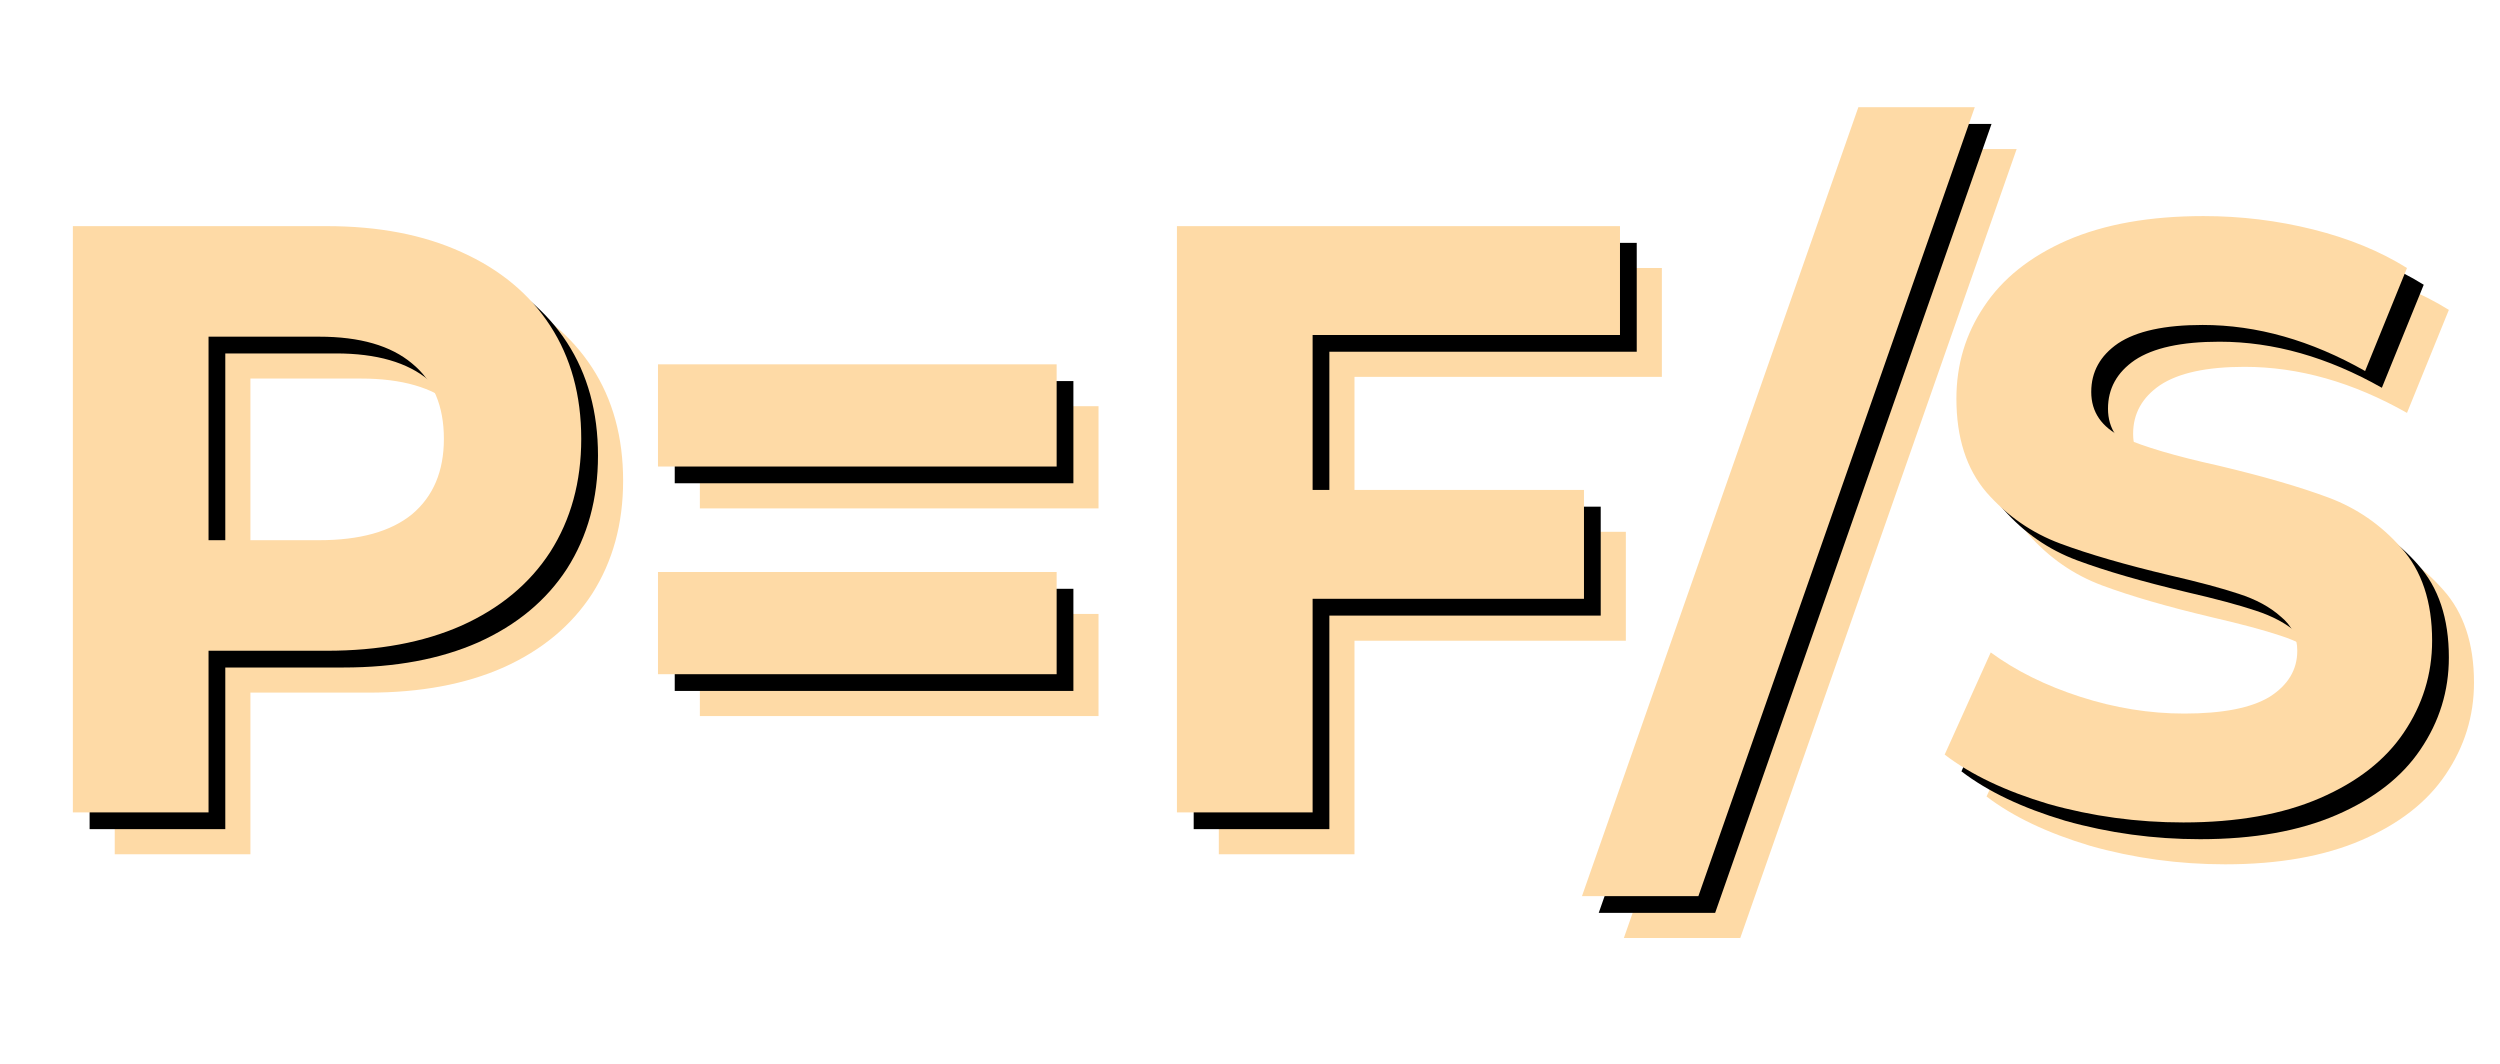
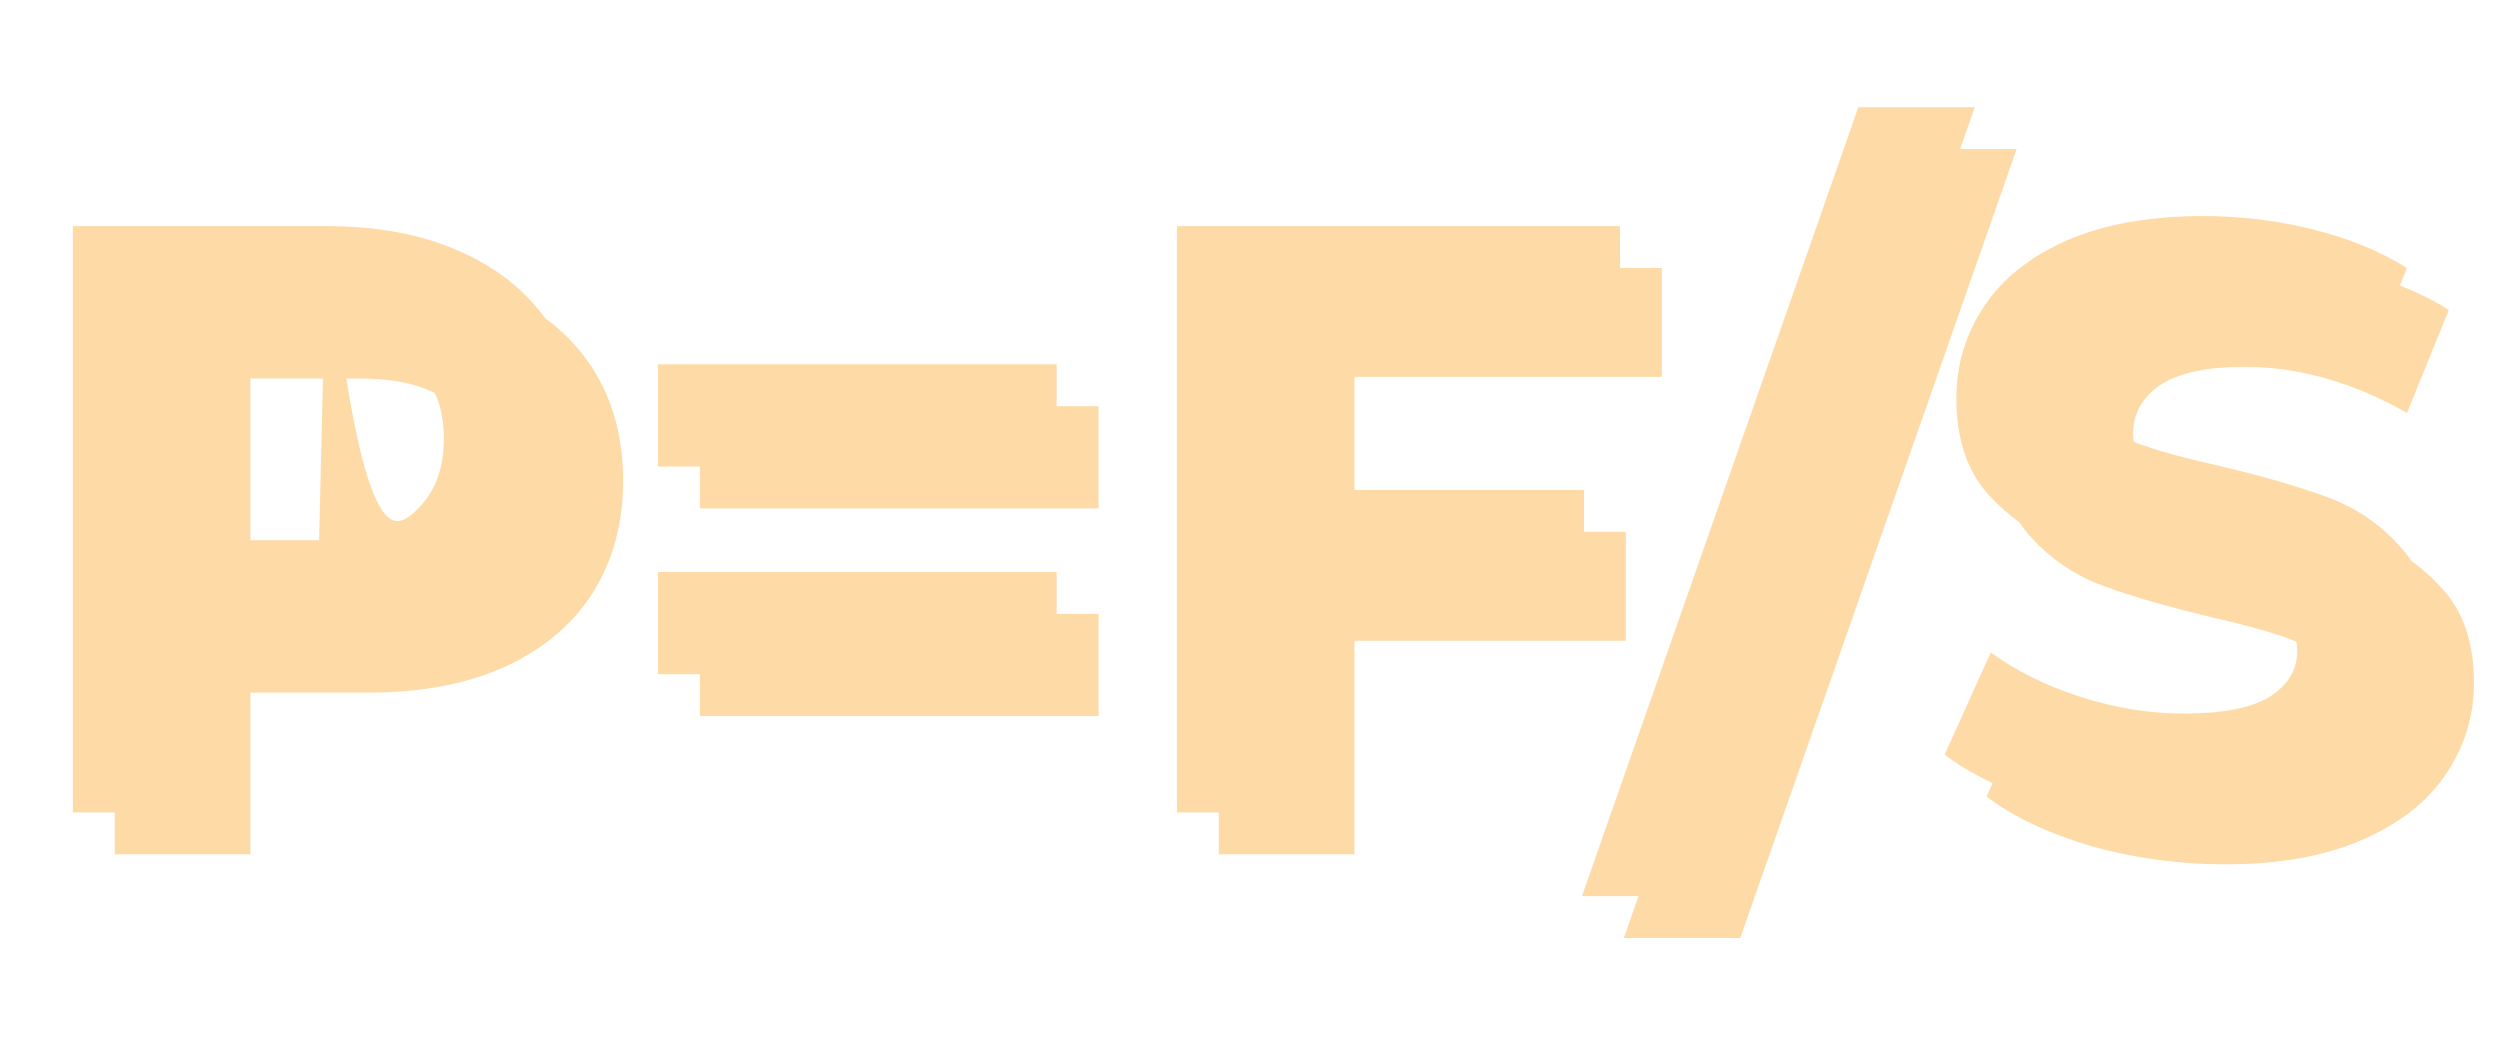
<svg xmlns="http://www.w3.org/2000/svg" width="597" height="254" viewBox="0 0 597 254" fill="none">
  <path d="M88 64C100.4 64 111.133 66.067 120.2 70.2C129.4 74.333 136.467 80.2 141.4 87.8C146.333 95.4 148.8 104.4 148.8 114.8C148.8 125.067 146.333 134.067 141.4 141.8C136.467 149.4 129.4 155.267 120.2 159.4C111.133 163.4 100.4 165.4 88 165.4H59.8V204H27.4V64H88ZM86.2 139C95.933 139 103.333 136.933 108.4 132.8C113.467 128.533 116 122.533 116 114.8C116 106.933 113.467 100.933 108.4 96.8C103.333 92.533 95.933 90.4 86.2 90.4H59.8V139H86.2ZM167.127 97H262.327V121.4H167.127V97ZM167.127 146.6H262.327V171H167.127V146.6ZM323.453 90V127H388.253V153H323.453V204H291.053V64H396.853V90H323.453ZM453.775 35.6H481.575L415.575 224H387.775L453.775 35.6ZM531.389 206.4C520.322 206.4 509.589 204.933 499.189 202C488.922 198.933 480.656 195 474.389 190.2L485.389 165.8C491.389 170.2 498.522 173.733 506.789 176.4C515.056 179.067 523.322 180.4 531.589 180.4C540.789 180.4 547.589 179.067 551.989 176.4C556.389 173.6 558.589 169.933 558.589 165.4C558.589 162.067 557.256 159.333 554.589 157.2C552.056 154.933 548.722 153.133 544.589 151.8C540.589 150.467 535.122 149 528.189 147.4C517.522 144.867 508.789 142.333 501.989 139.8C495.189 137.267 489.322 133.2 484.389 127.6C479.589 122 477.189 114.533 477.189 105.2C477.189 97.067 479.389 89.733 483.789 83.2C488.189 76.533 494.789 71.267 503.589 67.4C512.522 63.533 523.389 61.6 536.189 61.6C545.122 61.6 553.856 62.667 562.389 64.8C570.922 66.933 578.389 70 584.789 74L574.789 98.6C561.856 91.267 548.922 87.6 535.989 87.6C526.922 87.6 520.189 89.067 515.789 92C511.522 94.933 509.389 98.8 509.389 103.6C509.389 108.4 511.856 112 516.789 114.4C521.856 116.667 529.522 118.933 539.789 121.2C550.456 123.733 559.189 126.267 565.989 128.8C572.789 131.333 578.589 135.333 583.389 140.8C588.322 146.267 590.789 153.667 590.789 163C590.789 171 588.522 178.333 583.989 185C579.589 191.533 572.922 196.733 563.989 200.6C555.056 204.467 544.189 206.4 531.389 206.4Z" fill="#FEDAA6" />
-   <path d="M82 58C94.4 58 105.133 60.067 114.2 64.2C123.4 68.333 130.467 74.2 135.4 81.8C140.333 89.4 142.8 98.4 142.8 108.8C142.8 119.067 140.333 128.067 135.4 135.8C130.467 143.4 123.4 149.267 114.2 153.4C105.133 157.4 94.4 159.4 82 159.4H53.8V198H21.4V58H82ZM80.2 133C89.933 133 97.333 130.933 102.4 126.8C107.467 122.533 110 116.533 110 108.8C110 100.933 107.467 94.933 102.4 90.8C97.333 86.533 89.933 84.4 80.2 84.4H53.8V133H80.2ZM161.127 91H256.327V115.4H161.127V91ZM161.127 140.6H256.327V165H161.127V140.6ZM317.453 84V121H382.253V147H317.453V198H285.053V58H390.853V84H317.453ZM447.775 29.6H475.575L409.575 218H381.775L447.775 29.6ZM525.389 200.4C514.322 200.4 503.589 198.933 493.189 196C482.922 192.933 474.656 189 468.389 184.2L479.389 159.8C485.389 164.2 492.522 167.733 500.789 170.4C509.056 173.067 517.322 174.4 525.589 174.4C534.789 174.4 541.589 173.067 545.989 170.4C550.389 167.6 552.589 163.933 552.589 159.4C552.589 156.067 551.256 153.333 548.589 151.2C546.056 148.933 542.722 147.133 538.589 145.8C534.589 144.467 529.122 143 522.189 141.4C511.522 138.867 502.789 136.333 495.989 133.8C489.189 131.267 483.322 127.2 478.389 121.6C473.589 116 471.189 108.533 471.189 99.2C471.189 91.067 473.389 83.733 477.789 77.2C482.189 70.533 488.789 65.267 497.589 61.4C506.522 57.533 517.389 55.6 530.189 55.6C539.122 55.6 547.856 56.667 556.389 58.8C564.922 60.933 572.389 64 578.789 68L568.789 92.6C555.856 85.267 542.922 81.6 529.989 81.6C520.922 81.6 514.189 83.067 509.789 86C505.522 88.933 503.389 92.8 503.389 97.6C503.389 102.4 505.856 106 510.789 108.4C515.856 110.667 523.522 112.933 533.789 115.2C544.456 117.733 553.189 120.267 559.989 122.8C566.789 125.333 572.589 129.333 577.389 134.8C582.322 140.267 584.789 147.667 584.789 157C584.789 165 582.522 172.333 577.989 179C573.589 185.533 566.922 190.733 557.989 194.6C549.056 198.467 538.189 200.4 525.389 200.4Z" fill="black" />
-   <path d="M78 54C90.4 54 101.133 56.067 110.2 60.2C119.4 64.333 126.467 70.2 131.4 77.8C136.333 85.4 138.8 94.4 138.8 104.8C138.8 115.067 136.333 124.067 131.4 131.8C126.467 139.4 119.4 145.267 110.2 149.4C101.133 153.4 90.4 155.4 78 155.4H49.8V194H17.4V54H78ZM76.2 129C85.933 129 93.333 126.933 98.4 122.8C103.467 118.533 106 112.533 106 104.8C106 96.933 103.467 90.933 98.4 86.8C93.333 82.533 85.933 80.4 76.2 80.4H49.8V129H76.2ZM157.127 87H252.327V111.4H157.127V87ZM157.127 136.6H252.327V161H157.127V136.6ZM313.453 80V117H378.253V143H313.453V194H281.053V54H386.853V80H313.453ZM443.775 25.6H471.575L405.575 214H377.775L443.775 25.6ZM521.389 196.4C510.322 196.4 499.589 194.933 489.189 192C478.922 188.933 470.656 185 464.389 180.2L475.389 155.8C481.389 160.2 488.522 163.733 496.789 166.4C505.056 169.067 513.322 170.4 521.589 170.4C530.789 170.4 537.589 169.067 541.989 166.4C546.389 163.6 548.589 159.933 548.589 155.4C548.589 152.067 547.256 149.333 544.589 147.2C542.056 144.933 538.722 143.133 534.589 141.8C530.589 140.467 525.122 139 518.189 137.4C507.522 134.867 498.789 132.333 491.989 129.8C485.189 127.267 479.322 123.2 474.389 117.6C469.589 112 467.189 104.533 467.189 95.2C467.189 87.067 469.389 79.733 473.789 73.2C478.189 66.533 484.789 61.267 493.589 57.4C502.522 53.533 513.389 51.6 526.189 51.6C535.122 51.6 543.856 52.667 552.389 54.8C560.922 56.933 568.389 60 574.789 64L564.789 88.6C551.856 81.267 538.922 77.6 525.989 77.6C516.922 77.6 510.189 79.067 505.789 82C501.522 84.933 499.389 88.8 499.389 93.6C499.389 98.4 501.856 102 506.789 104.4C511.856 106.667 519.522 108.933 529.789 111.2C540.456 113.733 549.189 116.267 555.989 118.8C562.789 121.333 568.589 125.333 573.389 130.8C578.322 136.267 580.789 143.667 580.789 153C580.789 161 578.522 168.333 573.989 175C569.589 181.533 562.922 186.733 553.989 190.6C545.056 194.467 534.189 196.4 521.389 196.4Z" fill="#FEDAA6" />
+   <path d="M78 54C90.4 54 101.133 56.067 110.2 60.2C119.4 64.333 126.467 70.2 131.4 77.8C136.333 85.4 138.8 94.4 138.8 104.8C138.8 115.067 136.333 124.067 131.4 131.8C126.467 139.4 119.4 145.267 110.2 149.4C101.133 153.4 90.4 155.4 78 155.4H49.8V194H17.4V54H78ZC85.933 129 93.333 126.933 98.4 122.8C103.467 118.533 106 112.533 106 104.8C106 96.933 103.467 90.933 98.4 86.8C93.333 82.533 85.933 80.4 76.2 80.4H49.8V129H76.2ZM157.127 87H252.327V111.4H157.127V87ZM157.127 136.6H252.327V161H157.127V136.6ZM313.453 80V117H378.253V143H313.453V194H281.053V54H386.853V80H313.453ZM443.775 25.6H471.575L405.575 214H377.775L443.775 25.6ZM521.389 196.4C510.322 196.4 499.589 194.933 489.189 192C478.922 188.933 470.656 185 464.389 180.2L475.389 155.8C481.389 160.2 488.522 163.733 496.789 166.4C505.056 169.067 513.322 170.4 521.589 170.4C530.789 170.4 537.589 169.067 541.989 166.4C546.389 163.6 548.589 159.933 548.589 155.4C548.589 152.067 547.256 149.333 544.589 147.2C542.056 144.933 538.722 143.133 534.589 141.8C530.589 140.467 525.122 139 518.189 137.4C507.522 134.867 498.789 132.333 491.989 129.8C485.189 127.267 479.322 123.2 474.389 117.6C469.589 112 467.189 104.533 467.189 95.2C467.189 87.067 469.389 79.733 473.789 73.2C478.189 66.533 484.789 61.267 493.589 57.4C502.522 53.533 513.389 51.6 526.189 51.6C535.122 51.6 543.856 52.667 552.389 54.8C560.922 56.933 568.389 60 574.789 64L564.789 88.6C551.856 81.267 538.922 77.6 525.989 77.6C516.922 77.6 510.189 79.067 505.789 82C501.522 84.933 499.389 88.8 499.389 93.6C499.389 98.4 501.856 102 506.789 104.4C511.856 106.667 519.522 108.933 529.789 111.2C540.456 113.733 549.189 116.267 555.989 118.8C562.789 121.333 568.589 125.333 573.389 130.8C578.322 136.267 580.789 143.667 580.789 153C580.789 161 578.522 168.333 573.989 175C569.589 181.533 562.922 186.733 553.989 190.6C545.056 194.467 534.189 196.4 521.389 196.4Z" fill="#FEDAA6" />
</svg>